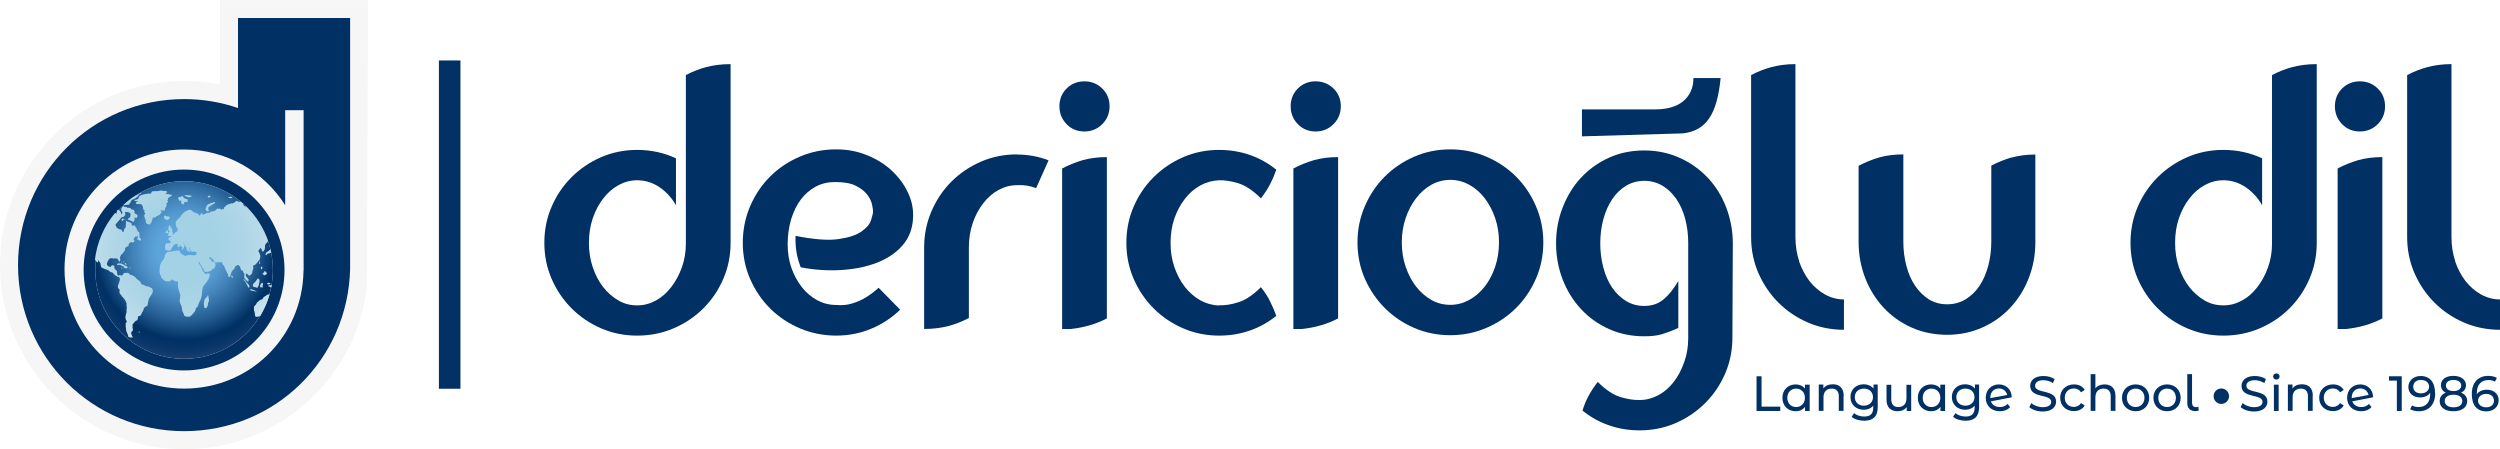
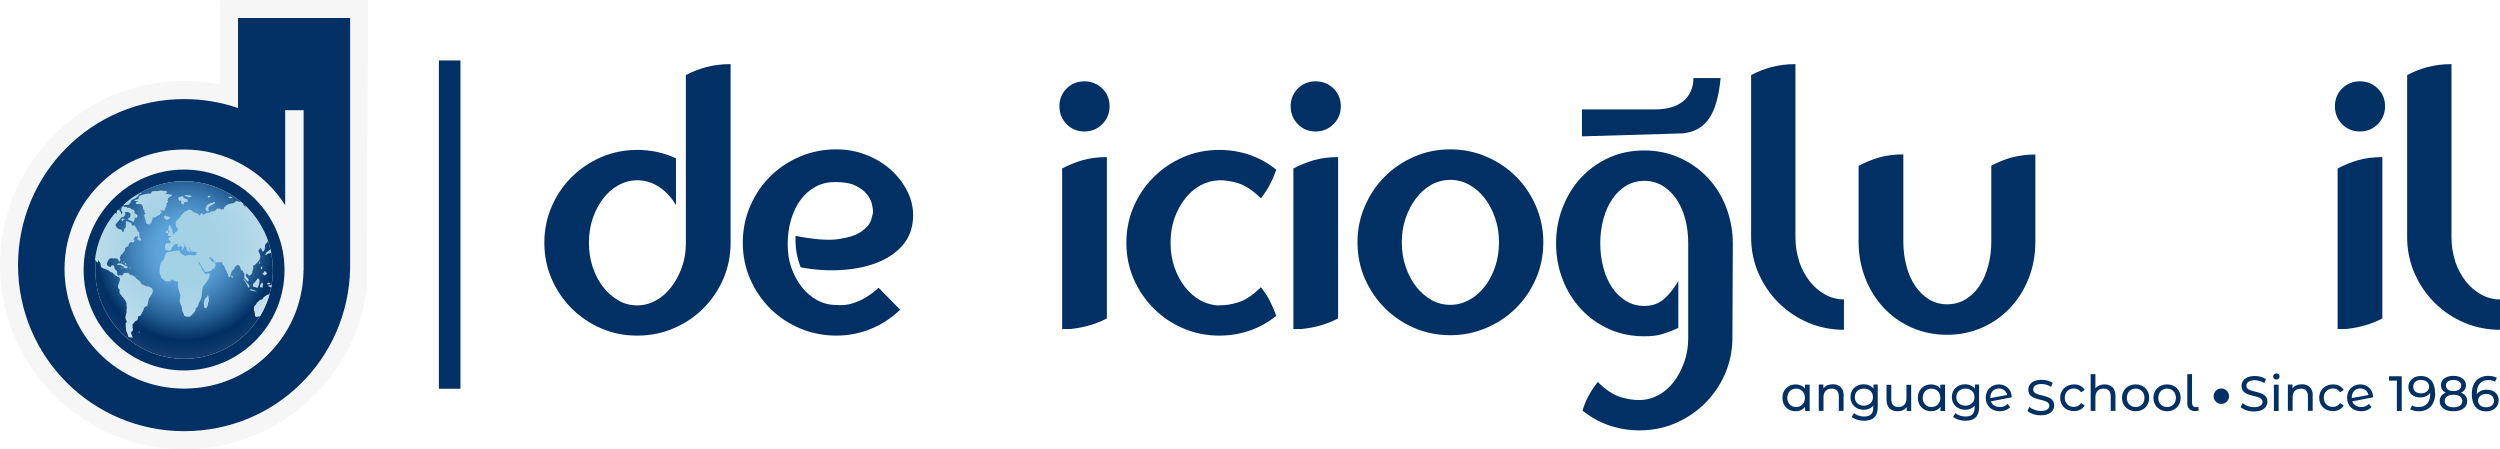
<svg xmlns="http://www.w3.org/2000/svg" viewBox="0 0 184.44 33.14">
  <defs>
    <style>
      .cls-1 {
        fill: url(#radial-gradient-2);
        mix-blend-mode: screen;
      }

      .cls-2 {
        fill: #f6f6f6;
      }

      .cls-3 {
        fill: url(#radial-gradient);
      }

      .cls-4 {
        isolation: isolate;
      }

      .cls-5 {
        fill: #003064;
      }
    </style>
    <radialGradient id="radial-gradient" cx="13.63" cy="18.47" fx="13.63" fy="18.47" r="8.4" gradientUnits="userSpaceOnUse">
      <stop offset=".24" stop-color="#5ca4db" />
      <stop offset=".32" stop-color="#559bd2" />
      <stop offset=".45" stop-color="#4384ba" />
      <stop offset=".62" stop-color="#255f94" />
      <stop offset=".79" stop-color="#003064" />
      <stop offset=".88" stop-color="#0a3669" />
      <stop offset="1" stop-color="#204375" />
    </radialGradient>
    <radialGradient id="radial-gradient-2" cx="13.41" cy="18.37" fx="13.41" fy="18.37" r="7.68" gradientUnits="userSpaceOnUse">
      <stop offset="0" stop-color="#a2d1e5" />
      <stop offset=".36" stop-color="#a4d2e5" />
      <stop offset=".62" stop-color="#aed6e7" />
      <stop offset=".86" stop-color="#beddeb" />
      <stop offset="1" stop-color="#cce3ee" />
    </radialGradient>
  </defs>
  <g class="cls-4">
    <g id="katman_2" data-name="katman 2">
      <g id="Layer_1" data-name="Layer 1">
        <g>
          <g>
            <path class="cls-2" d="M16.23,0v6.23c-.87-.17-1.75-.26-2.65-.26C6.09,5.98,0,12.07,0,19.56s6.09,13.58,13.58,13.58c3.57,0,6.94-1.37,9.49-3.86,2.23-2.18,3.63-5.01,3.99-8.07v-.24s.1-20.96.1-20.96h-10.93Z" />
            <path class="cls-5" d="M17.56,1.33v6.64c-1.25-.43-2.59-.66-3.98-.66C6.82,7.31,1.33,12.79,1.33,19.56s5.49,12.25,12.25,12.25,12.08-5.32,12.25-11.94h0V1.33h-8.27Z" />
            <path class="cls-2" d="M22.4,19.96s0-.07,0-.11,0-.07,0-.11v-11.61h-1.36v7.01c-1.56-2.47-4.32-4.11-7.46-4.11-4.87,0-8.82,3.95-8.82,8.82s3.95,8.82,8.82,8.82,8.7-3.83,8.81-8.6h0v-.11Z" />
            <path class="cls-5" d="M13.58,12.51c-4.09,0-7.41,3.32-7.41,7.41s3.32,7.41,7.41,7.41,7.41-3.32,7.41-7.41-3.32-7.41-7.41-7.41ZM13.58,26.47c-3.62,0-6.55-2.93-6.55-6.55s2.93-6.55,6.55-6.55,6.55,2.93,6.55,6.55-2.93,6.55-6.55,6.55Z" />
            <g>
              <path class="cls-3" d="M20.13,19.92c0,3.62-2.93,6.55-6.55,6.55s-6.55-2.93-6.55-6.55,2.93-6.55,6.55-6.55,6.55,2.93,6.55,6.55Z" />
              <path class="cls-1" d="M19.85,21.72c-.09,0-.2.04-.2.07,0,.03-.12.08-.16.1-.04.02-.12.14-.13.18-.02.04-.11.03-.15.04-.04.02-.11.08-.11.11,0,.04-.02.03-.04,0l-.05.05-.06.06c-.03.1-.14.23-.18.24-.04.01-.04.19-.04.26s.03.16.06.2v.06l.02.11c-.02.09.05.16.07.18.02.01.18-.03.24-.04.03,0,.06-.02.09-.04.29-.49.52-1.01.68-1.57-.01,0-.02,0-.03,0ZM9.02,21.88s.11.14.15.18c.05.04.14.24.16.3.02.06,0,.17,0,.2,0,.02.02.08.03.1,0,.02-.04.22-.02.29.02.08-.09.32-.09.44,0,.12.06.28.08.27.02-.01.03.11,0,.12-.04.01-.08.11-.06.12.02,0,0,.1,0,.14,0,.04.04.29.04.35,0,.06.1.21.11.27.02.05.04.15.04.16,0,.02.02.03.02.03,0,0,.07.03.09.04.02.02.16,0,.21,0,.05,0,0-.05-.02-.07-.02-.02-.04-.13-.06-.15-.02-.01-.03-.15-.01-.18.02-.03.11-.08.11-.11,0-.03.01-.15-.01-.17-.02-.02,0-.17-.01-.24-.02-.07.13-.14.14-.2,0-.06.17-.12.2-.15.04-.03.07-.2.05-.23-.02-.04.06-.07.09-.07s.07-.02.08-.02c.01,0,.05-.07.07-.09.02-.02.07-.2.11-.22.04-.03.07-.14.07-.17s.06-.13.08-.15c.02-.03.17-.1.19-.11.03-.01.07-.25.08-.33.01-.08.05-.2.06-.23,0-.03.05-.05.06-.06,0,0,.04-.12.07-.14.02-.02.1-.13.11-.15,0-.02.01-.08.03-.13v-.15c-.03-.07-.1-.16-.12-.14-.02.02-.11-.06-.16-.08-.05-.02-.16-.03-.19-.03s-.13-.08-.18-.1c-.05-.01-.16-.04-.18-.05-.02-.01-.05-.19-.14-.24-.09-.06-.26-.19-.28-.24-.02-.05-.2-.15-.25-.18-.06-.03-.14-.04-.15-.03-.01.01-.08-.09-.12-.12-.04-.03-.14-.05-.15-.03,0,.03-.08.01-.09,0-.02-.02-.07,0-.1.02-.03,0-.12.14-.16.18-.04.03-.09-.03-.12-.04-.03-.01-.13.02-.16.04-.03.02-.09-.14-.08-.22.01-.08-.07-.23-.13-.23-.06,0-.08-.16-.07-.22.01-.06-.12-.09-.15-.1-.03,0-.11.08-.13.12-.01.04-.3-.05-.27-.23.03-.17.17-.35.21-.38.03-.02.22-.03.26,0,.04.02.08,0,.09-.01,0-.01.16,0,.2.02.05.02.11.19.16.22.05.02.06-.11.07-.15,0-.03-.02-.12-.03-.14-.01-.02.08-.24.15-.27.07-.04.15-.16.14-.18,0-.02.06-.04.07-.05.02,0,0-.18.03-.22.03-.04.16-.12.2-.13.04-.02.07-.13.06-.15-.02-.02.11-.13.17-.15.06-.02.12.04.1.05.01,0,.1-.05.14-.08.04-.03,0-.11-.03-.13-.03-.02-.01-.12.02-.13.03,0,.06-.09.06-.11,0-.02.14.01.2-.03.06-.04.02.1-.03.16-.04.06.03.11.06.1.03-.01.06.03.06.05,0,.02.06-.02.1,0,.04.02.06-.05.06-.08,0-.03-.09-.1-.11-.14-.01-.04-.02-.26-.02-.31,0-.05-.06-.12-.08-.11-.02.01-.06-.12-.09-.15-.03-.03-.04-.09-.04-.11,0-.02-.11-.14-.13-.19-.03-.05-.06-.04-.07-.02,0,.02-.08.03-.11.02-.03,0-.06-.12-.06-.17s-.14-.05-.16-.09c-.02-.04-.11-.02-.13-.04-.02-.03-.1-.05-.11-.04-.02,0,0,.34-.02.42-.02.09-.09.17-.12.16-.03,0-.01.06,0,.06.02,0-.05.1-.06.16,0,.07-.08,0-.09-.06-.01-.06-.08-.14-.09-.12-.01.02-.06-.02-.08-.01-.02.01-.15-.07-.2-.1-.05-.03-.08-.18-.11-.2-.03-.01,0-.03,0-.06,0-.02.1-.11.13-.15.03-.04.14-.18.18-.21.04-.03.08-.11.07-.13,0-.01.18-.07.24-.09.05-.02.1-.16.1-.2,0-.04-.03-.12-.06-.13-.02-.01.07-.01.1,0,.03.02.13-.03.17,0,.04.02.12.07.17.1v.11l-.04.18c-.15.06-.19.17-.14.17.05,0,.29.1.36.15.07.05.09-.07.11-.11.02-.04.01-.15,0-.18-.02-.02.08-.01.11.01.03.03.06-.03.08-.04.02,0,.03-.11.04-.13.01-.02-.05-.04-.05-.07,0-.03-.11-.07-.15-.09-.04-.02-.04-.09-.03-.1.02-.01-.01-.11-.03-.14-.02-.03-.13-.06-.17-.06s-.08-.09-.1-.1c-.02-.01-.17-.03-.2-.02-.04.01-.1-.1-.16-.07-.06.03-.12-.04-.15-.06-.03-.01-.17.14-.17.24,0,.11.06.21.08.21.02,0,0,.1-.03.13-.02.03-.08-.03-.06-.05.02-.02-.06-.14-.09-.18-.02-.03-.09-.06-.14-.08-.03.03-.06.06-.09.1.01.04.02.09.01.13-.02.07-.08.08-.08.05,0-.01-.03-.02-.06-.03-.8.95-1.32,2.14-1.48,3.43.03.04.07.08.08.11.02.06.12.1.14.11.02.01.02-.11.01-.14-.01-.03.02-.05.02-.03,0,.02.09.13.13.17.03.04.06.29.09.34.03.05.32.17.41.18.09.02.21.12.23.15.02.03.14.05.17.06.03.01.09.1.12.11.03.02.05.07.05.08s.16.07.2.12c.04.04.11.03.12.01.01-.02.04.09.06.12.02.04.02.13,0,.14-.01.01-.04.18-.06.21-.03.03-.09.27-.07.32.01.05.09.14.12.16.03.01.02.07,0,.07-.03,0-.01.23.05.26.06.03.11.13.1.15ZM9.79,17.89h0s0,0,0,0ZM9.34,15.12c.08-.01.21-.03.22-.06,0-.02,0-.07,0-.09.01,0,.03,0,.04,0,.03,0,.08-.16.11-.2.03-.04.21-.09.25-.12.04-.03.14-.12.17-.13.04-.01.09-.09.08-.11,0-.02.12-.1.17-.12.05-.02.07-.08.06-.08-.01,0-.29.14-.54.28-.29.19-.56.41-.81.65.08,0,.2-.02.25-.03ZM14.09,23.29c.08-.05.23-.26.27-.3.05-.04.08-.2.09-.24,0-.04.08-.09.11-.1.03,0,.11-.36.19-.44.07-.08.16-.45.15-.59,0-.13.05-.39.07-.45.02-.06.11-.17.14-.19.03-.02.21-.29.27-.39.06-.1.11-.31.1-.36-.01-.05-.14-.08-.16-.06-.02.02-.14.04-.18.04s-.12-.2-.18-.24c-.05-.04-.1-.27-.13-.32-.03-.04-.12-.16-.14-.18-.03-.03-.03-.15-.04-.18,0-.03.05.02.06.07.01.05.15.25.19.31.04.07.16.28.19.35.03.07.28.03.36,0,.08-.04.18-.1.19-.13,0-.02.13-.08.17-.11.04-.03.07-.18.09-.2.02-.02-.02-.17-.05-.21-.03-.04-.16-.08-.18-.06-.03.02-.08-.1-.1-.14-.02-.04-.12-.09-.13-.12-.01-.03.03-.07.04-.08.02-.01.2.12.25.18.05.06.11.18.12.2,0,.02.16.03.19,0,.03-.02.07-.02.08.01h.05l.16-.03c.08.08.1.15.1.17,0,.02.05.08.08.09.03,0,.05.11.06.14,0,.03.1.18.12.25.02.07.1.19.12.23.02.03.03.13.03.16s.06.08.09.08c.04,0,.11-.23.13-.32.02-.09.08-.16.09-.16s.03-.05.03-.07.09-.02.1-.04c0-.02.04-.17.07-.2.03-.02.15-.1.19-.11.04-.01.15.08.17.12.02.04.04.15.04.17,0,.02.06.11.11.11.06,0,.07.07.07.1,0,.03.08.1.09.13.01.03.01.12,0,.15-.01.02,0,.14,0,.17.01.03.18.21.25.26.06.05.1-.11.06-.16-.03-.05-.15-.17-.17-.2-.03-.04-.03-.17-.02-.21,0-.04.1.02.14.05.04.03.09.09.09.11,0,.02.23-.11.24-.25,0-.14.09-.3.09-.34,0-.04-.02-.09-.04-.09-.02,0,.03-.11.1-.11.06,0,.22-.17.26-.24.04-.07.11-.13.12-.13,0,0,.06-.17.07-.24,0-.07-.04-.17-.04-.21,0-.03-.06-.11-.08-.14-.01-.03-.03-.12-.02-.14,0-.02.07-.04.07-.05,0-.02.07-.09.07-.12,0-.03.04.04.07.07.03.03.06.19.1.21.04.02.19-.18.17-.3-.02-.13.04-.29.08-.3.03-.01.1-.11.15-.19-.34-.97-.9-1.84-1.62-2.55,0,0-.02,0-.02,0h-.06c-.09-.03-.15-.13-.13-.16,0,0,0-.02,0-.04-.05-.05-.11-.09-.16-.14-.04,0-.09,0-.12,0-.06,0-.18-.04-.2-.06-.02-.02-.1.02-.1.06,0,.04-.13.06-.15.09-.01.03-.08.03-.09.02-.01-.02-.13.04-.19.05-.06,0-.17.06-.2.07-.03.01-.09.07-.1.1-.01.03-.09.07-.11.08-.02,0-.02.12.01.14.03.02-.06-.01-.1-.03-.04-.02-.08.05-.1.07-.01.02-.05-.01-.05-.05,0-.03-.1-.06-.11-.03-.01.03-.08,0-.11-.02-.03-.02-.15.11-.2.16-.05.05-.26.08-.31.06-.04-.02-.08.1-.05.1.03,0-.09,0-.16,0-.07,0-.27.09-.31.12-.05.04-.09,0-.09-.03s-.08-.05-.1-.06c-.02,0-.07.15-.11.18-.04.03-.09-.12-.18-.15-.09-.02-.24-.11-.28-.12-.04-.01-.12-.1-.15-.12-.02-.02-.14-.05-.18-.05s-.16.07-.19.1c-.03.03-.08.02-.1.03-.02,0-.15.15-.21.19-.05.04-.15.22-.18.27-.03.04-.07.05-.09.05-.02,0-.03.05-.03.07s-.16.1-.18.17c-.02.07.02.24.02.3s.06.17.1.18c.04,0,.02.1,0,.13-.01.03.03.06.03.08,0,.02-.11.06-.15.07-.03.01-.09.09-.1.12,0,.03-.11.04-.15.08,0-.02.02-.06.03-.08.02-.04,0-.11-.02-.12-.02-.01-.02-.2-.05-.25-.03-.04-.09-.11-.11-.12-.02-.01.01-.06.02-.08,0-.02-.09-.03-.12-.02-.03.02-.04.2-.05.26-.01.05.05.13.07.13.02,0,.01.1-.02.1-.03,0-.07.14-.05.17.02.03-.02.09-.05.11-.02.01.13,0,.2,0,.07,0,.12.03.12.04,0,0-.13.02-.16.05-.02.03-.11.09-.13.11-.02.02.03.07.06.07.04,0,.08.13.11.15.03.02.02.09,0,.11-.01.02-.18-.01-.25,0-.07.02-.15.15-.15.21,0,.05.01.2.02.24,0,.04.14.07.17.09.03.02.16,0,.19.01.03.01.11-.13.13-.2.02-.07.16-.19.18-.24.03-.05.18-.04.22-.06.04-.02.02.11.03.19.02.08.16.07.14,0-.02-.07.01-.1.02-.08,0,.03.14.08.17.12.03.04.02.12-.01.12-.03,0-.03.09,0,.1.03.01.08-.11.11-.12.03-.02.06-.09.05-.1-.02,0,.03-.07.05-.05.02.02-.07-.14-.13-.2-.06-.06-.02-.03.09.06l.08.11s.03.08.05.1l.02.03s.03.14.03.17.06.08.1.08c.04,0,.06.02.06.02,0,0,.02.07.06.07.04,0,.05-.09.02-.09-.04,0-.03-.14-.04-.19,0-.06.03-.11.04-.11s0,.12,0,.15c0,.03.02.08.03.12l.04.03.08.06c.12-.04.28,0,.27.02,0,.02.09.03.09,0,0-.04,0,0,0,.03s-.08.13-.09.18c-.01.05-.29.02-.41,0-.12,0-.29.03-.31.07-.01.04-.2-.08-.28-.12-.08-.04-.15-.16-.17-.18-.02-.02.01-.06,0-.08,0-.03-.2-.03-.26-.01-.06.02-.35.05-.41.08-.07.03-.17,0-.2,0-.03,0-.11.09-.15.11-.04.02-.09.15-.11.3l-.05.1-.03.07c-.1.07-.2.31-.23.36-.03.05-.06.4-.06.52s.1.37.13.43c.03.07.21.22.27.26.06.04.25.04.31.04.06,0,.13-.06.16-.13h.13c0,.07.14.11.17.12.03.02.12,0,.15,0,.03,0,.06.23.04.3-.02.07.05.31.07.39.02.07.1.27.11.35,0,.07-.05.31-.06.4,0,.08.1.32.14.4.03.08.05.25.05.3s.13.28.15.38c.03.1.34.12.43.08ZM19.5,20.31s.09-.04.13-.05c.05,0,.08-.13.04-.14-.04-.01-.08-.11-.11-.12-.03-.01-.08.04-.08.08,0,.04-.09.05-.1.09-.02.03-.02.06,0,.05.02,0,.1.08.11.1ZM19.4,21s0-.13-.05-.14c-.05-.01-.19.17-.16.27.03.1.05.09.07.07.01-.02.1.01.12.02.02,0,.02-.02,0-.05-.02-.04,0-.15.02-.16ZM19.13,20.87s.01-.18.02-.21c0-.03-.08-.11-.12-.12-.04-.01-.17.27-.27.32-.1.05-.13.23-.1.27.03.04.22.06.26.09.03.03.07,0,.09-.01.02,0,.01-.02,0-.02,0,0,.07-.09.08-.14.01-.05.02-.13.03-.17ZM18.59,21.35c-.07-.03-.16.02-.17.04,0,.03.29.08.38.1.1.03.16.03.14.02-.02-.02-.28-.14-.35-.16ZM19.19,19.44s-.03-.19-.06-.15c-.03.03,0,.12,0,.16,0,.03.04.03.06,0ZM19.37,19.77s-.02-.08-.08-.1c-.06-.01-.05.18-.03.2.03.02.09-.07.11-.11ZM19.7,20.96c.08.05.25.03.25-.07-.07-.05-.26-.04-.25.07ZM19.66,18.61s-.05.08-.04.1c0,0,0,0-.01,0-.03,0-.03.1,0,.12.03.02.09-.08.12-.1.03-.02.1-.04.11-.03.01,0,.07-.01.13-.04.01,0,.02-.02.04-.04-.01-.07-.03-.15-.05-.22-.03.02-.07.05-.08.06-.03.03-.17.12-.22.15ZM17.92,20.63s0,0,0,0c-.01,0-.02-.01,0,0ZM18.39,21.07c-.03-.06-.12-.17-.2-.23l-.03-.05-.03-.06c-.03-.06-.13-.11-.13-.13,0-.02-.04.05-.07.03.02.01.05.04.1.07.09.06.26.49.3.52.04.03.1-.09.07-.15ZM17.04,20.38s.13.15.14.13c.01-.02-.02-.14-.05-.17-.03-.03-.07,0-.09.04ZM15.06,22.66c0,.05.11.09.14.08.03,0,.11-.16.13-.21.01-.04.02-.14.02-.16s.01-.07.03-.08c.01,0,.03-.06.04-.12.01-.06-.06-.33-.06-.38,0-.05-.06.02-.07.07-.01.05-.15.15-.18.19-.03.04-.06.18-.05.2.01.02-.01.12-.03.14-.01.03.03.2.04.25ZM10.22,24.53h.09c.02-.1-.1-.08-.09,0ZM12.62,14.37s-.14-.02-.15-.03c-.02-.02-.16-.03-.21-.02-.04.02-.01-.1.05-.12.06-.01,0-.1-.05-.1-.06,0-.22-.02-.25-.02-.04,0-.11-.03-.13-.03-.03,0-.21.06-.3.05-.09,0-.3,0-.35.02-.05.01-.08.1-.07.14,0,.03-.21.03-.28.03-.07,0-.43.08-.52.13-.09.05-.17.18-.14.19.03,0-.05.08-.1.1-.05.02-.17.03-.2.05-.03.03.03.05.04.07.01.02.04-.02.08,0,.03.02.14.03.16.04.03.01-.09.03-.14.04-.06,0-.04.11,0,.13.05.02.16.03.17.01.01-.02.14.02.19.03.06,0,.1.15.12.18.02.03.02.14.02.17,0,.03.1.09.12.07.02-.02.01.05-.03.05-.04,0-.01.12.04.13.05.02.02.09-.01.11-.03.02-.01.09-.04.12-.03.03.11.26.11.39,0,.12.08.22.11.22s.13.02.14.05c.01.03.06-.02.08-.04.02-.02.06-.08.09-.13.03-.05.1-.3.11-.33,0-.03.13,0,.15-.02.03-.01.1-.07.12-.09.02-.02.19-.09.23-.12.04-.03.12-.17.16-.2.04-.03-.02-.02-.06-.05-.04-.03-.02-.06-.01-.08.01-.01.15.02.19.04.05.02.13-.05.1-.07-.03-.02-.02-.02,0-.01.02,0,.03-.08.02-.1-.02-.02.13-.13.11-.23-.03-.11.04-.21.08-.21.04,0,.03-.12-.02-.13-.05-.01,0-.02.02-.04.02-.02.04-.12.03-.14-.01-.02.08-.04.09-.07.02-.02.11-.07.15-.08.03,0,.05-.1.02-.1ZM13.48,14.46s-.14.04-.13.07c.01.03-.08-.04-.14,0-.06.03-.08.14-.05.16.03.01.05.1.05.12,0,.02.12,0,.15-.02.03-.03.03.09,0,.12-.03.03.01.09.04.1.03,0,.08.08.11.08.03,0,.09-.13.11-.18.01-.05.13-.01.18,0,.05.02.07-.18.01-.21-.06-.03-.13-.01-.15-.04-.02-.02-.06-.04-.09-.05-.03,0-.05-.12-.1-.14ZM13.94,14.55c.09.01.2-.06.22-.08.02-.02-.26-.08-.36-.08-.11,0-.19.01-.19.03,0,.02.24.12.33.13ZM12.25,17.06s-.04.08-.03.12c0,.03.09.03.13.03.04,0,.06-.04.06-.07,0-.03-.05-.17-.07-.17s-.06.1-.08.09ZM12.52,15.99s-.16-.03-.2-.03c-.04,0-.14-.04-.16-.06-.02-.02-.04.09-.07.1-.03.01.02.04.03.02.01-.01,0,.06-.02.08-.01.02.1.04.11.08.01.04.06.06.1.05.04,0,.13-.05.16-.06.03,0,.06-.16.05-.19ZM15.57,15.16c.05-.05.26-.12.28-.17.02-.05-.01-.09-.04-.09s-.05.03-.05.03c0,0-.24.06-.31.1-.07.03-.16.09-.19.12-.03.03-.08.26-.1.29-.02.03.08.12.12.15.04.03.1.01.12,0,.02,0-.02-.17-.04-.23-.02-.06.16-.16.21-.21ZM15.32,14.55c.08.08.12-.03.21-.02,0-.16-.21-.1-.21.02ZM16.83,14.58s.21.05.28.04c.06-.01-.01-.11-.11-.1-.09,0-.17.03-.17.06ZM8.97,16.19s0,.13.04.13c.04,0,.11-.16.17-.13.05.03.09.05.08.03,0-.02-.16-.08-.18-.1-.02-.01-.08.04-.11.06ZM9.53,19.79s.09.02.11-.01c.02-.03,0-.05-.02-.05s-.09.05-.09.07ZM9.11,19.64s.02.06.03.09c.01.03.12.05.14.07.02.02.08-.03.12-.03.04,0-.01-.15-.09-.15-.07,0-.13-.07-.15-.07-.02,0-.1-.06-.13-.08-.02-.02-.21-.04-.27-.04s-.13.06-.14.09c-.01.02.1.04.13.02.03-.02.18.02.21.05.03.04.09.06.14.05ZM8.91,19.79s.1,0,.12,0c.02,0,.02-.02,0-.03-.02-.02-.12,0-.12.03ZM8.98,19.3s-.04.03-.04.05.01.03.03.03.04-.07.01-.08ZM9.18,19.31s-.05-.03-.06-.03-.02.03-.02.07c0,.04.09-.02.08-.04ZM9.32,19.54s.04-.07.02-.06c-.02,0-.07-.07-.09-.08-.02,0-.05.04-.05.06s.01.04.03.03c.02,0,.04.06.08.04ZM19.98,21.04s-.12.02-.13,0c-.01-.02-.03.04-.05.05-.02,0,0,.06.02.04.02-.01.11.04.19.09.01-.07.03-.15.04-.22-.03.01-.05.03-.07.04Z" />
            </g>
          </g>
          <g>
            <g>
              <path class="cls-5" d="M53.9,17.91c0,.95-.18,1.84-.54,2.67-.36.83-.85,1.55-1.47,2.17-.62.62-1.35,1.11-2.19,1.47-.84.36-1.73.54-2.69.54s-1.84-.18-2.67-.54c-.83-.36-1.55-.85-2.17-1.47-.62-.62-1.11-1.35-1.47-2.17-.36-.83-.54-1.72-.54-2.67s.18-1.84.54-2.67c.36-.83.85-1.55,1.47-2.17s1.35-1.11,2.17-1.47c.83-.36,1.72-.54,2.67-.54,1.03,0,1.98.21,2.86.62v3.46c-.32-.56-.73-1-1.23-1.34-.5-.33-1.04-.5-1.63-.5-.49,0-.94.12-1.38.36s-.81.57-1.13.99c-.32.41-.58.9-.77,1.46-.19.56-.28,1.16-.28,1.81s.09,1.23.28,1.79c.19.57.45,1.06.77,1.47.32.41.7.74,1.13.99s.89.36,1.38.36.94-.12,1.38-.36.81-.57,1.13-.99c.32-.41.58-.89.78-1.44.2-.55.3-1.14.3-1.77V5.54c.47-.25.97-.45,1.5-.59.53-.14,1.13-.22,1.8-.22v13.17Z" />
              <path class="cls-5" d="M61.73,11.02c.77,0,1.51.14,2.21.42.7.28,1.31.65,1.82,1.12.51.47.92,1.01,1.21,1.62.3.61.43,1.25.39,1.92-.04.79-.3,1.46-.78,2.01s-1.11.97-1.88,1.27c-.77.3-1.64.48-2.62.54-.98.06-1.98,0-3.01-.2-.25-.65-.38-1.31-.38-2v-.32c1.35.27,2.41.35,3.17.24.76-.11,1.34-.3,1.71-.57.38-.27.61-.55.7-.85.09-.3.14-.5.14-.61,0-.09-.02-.26-.07-.5-.05-.24-.16-.49-.35-.74-.19-.25-.47-.47-.84-.66-.37-.19-.89-.28-1.55-.28-.52,0-.99.11-1.42.34-.42.23-.79.54-1.09.94-.31.4-.54.89-.72,1.46-.17.57-.26,1.18-.26,1.85,0,.63.09,1.21.28,1.75.19.54.45,1.01.77,1.42s.7.72,1.13.96c.43.23.9.35,1.4.35.43.04.84,0,1.21-.12.38-.12.71-.27,1-.45.32-.2.63-.43.92-.7l1.59,1.62c-.61.59-1.32,1.06-2.13,1.4-.81.34-1.67.51-2.59.51s-1.85-.18-2.69-.54c-.84-.36-1.57-.85-2.19-1.47-.62-.62-1.11-1.35-1.47-2.17-.36-.83-.54-1.72-.54-2.67s.18-1.85.54-2.69c.36-.84.85-1.57,1.47-2.19.62-.62,1.35-1.11,2.19-1.47s1.73-.54,2.69-.54Z" />
-               <path class="cls-5" d="M75.04,11.4c.41,0,.81.04,1.2.11.39.07.76.18,1.12.32l-.92,2.05c-.47-.18-.94-.25-1.4-.22-.49,0-.94.12-1.38.36s-.81.57-1.13.99c-.32.41-.58.9-.77,1.46-.19.56-.28,1.15-.28,1.78v5.21c-.47.25-.97.45-1.5.59-.53.14-1.13.22-1.8.22v-6.02c0-.94.18-1.82.54-2.66.36-.84.85-1.57,1.47-2.19s1.35-1.11,2.17-1.47c.83-.36,1.72-.54,2.67-.54Z" />
              <path class="cls-5" d="M80,9.7c-.52,0-.96-.18-1.31-.54-.35-.36-.53-.8-.53-1.32s.18-.96.53-1.31c.35-.35.79-.53,1.31-.53s.96.18,1.32.53c.36.35.54.79.54,1.31s-.18.96-.54,1.32c-.36.36-.8.54-1.32.54ZM78.36,12.43c.47-.25.97-.45,1.5-.61.53-.15,1.13-.23,1.8-.23v11.9c-.77.41-1.66.67-2.65.78h-.65v-11.85Z" />
              <path class="cls-5" d="M89.94,22.52c.41.02.89-.05,1.42-.22.53-.16,1.08-.53,1.66-1.11l.03.03c.27.34.49.68.66,1.03.17.34.32.69.45,1.05-.58.47-1.22.83-1.93,1.08-.71.25-1.47.38-2.28.38-.95,0-1.84-.18-2.67-.54-.83-.36-1.55-.85-2.17-1.47-.62-.62-1.11-1.35-1.47-2.17-.36-.83-.54-1.72-.54-2.67s.18-1.84.54-2.67c.36-.83.85-1.55,1.47-2.17.62-.62,1.35-1.11,2.17-1.47.83-.36,1.72-.54,2.67-.54.81,0,1.57.13,2.28.38.71.25,1.35.61,1.93,1.08-.13.36-.27.71-.45,1.05-.17.34-.39.68-.66,1.03l-.03.03c-.58-.58-1.13-.94-1.66-1.11-.53-.16-1-.23-1.42-.22-.5.02-.97.15-1.4.39-.43.24-.81.57-1.13.99-.32.41-.58.9-.77,1.44-.19.55-.28,1.15-.28,1.8s.09,1.22.28,1.78c.19.56.45,1.04.77,1.46.32.41.7.74,1.13.99.43.24.9.37,1.4.39Z" />
              <path class="cls-5" d="M97.06,9.7c-.52,0-.96-.18-1.31-.54-.35-.36-.53-.8-.53-1.32s.18-.96.53-1.31c.35-.35.79-.53,1.31-.53s.96.18,1.32.53c.36.35.54.79.54,1.31s-.18.96-.54,1.32c-.36.36-.8.54-1.32.54ZM95.42,12.43c.47-.25.97-.45,1.5-.61.53-.15,1.13-.23,1.8-.23v11.9c-.77.41-1.66.67-2.65.78h-.65v-11.85Z" />
              <path class="cls-5" d="M107,11.02c.94,0,1.82.18,2.66.54s1.57.85,2.19,1.47c.62.62,1.11,1.35,1.47,2.19.36.84.54,1.72.54,2.66s-.18,1.84-.54,2.67c-.36.83-.85,1.55-1.47,2.17s-1.35,1.11-2.19,1.47c-.84.36-1.72.54-2.66.54s-1.84-.18-2.67-.54c-.83-.36-1.55-.85-2.17-1.47-.62-.62-1.11-1.35-1.47-2.17-.36-.83-.54-1.72-.54-2.67s.18-1.82.54-2.66c.36-.84.85-1.57,1.47-2.19.62-.62,1.35-1.11,2.17-1.47.83-.36,1.72-.54,2.67-.54ZM107,22.49c.49,0,.95-.12,1.39-.36.44-.24.82-.57,1.15-.99.32-.41.58-.9.77-1.47s.28-1.16.28-1.79-.09-1.22-.28-1.78c-.19-.56-.45-1.05-.77-1.47-.32-.42-.71-.76-1.15-1-.44-.24-.9-.36-1.39-.36s-.97.12-1.4.36-.81.58-1.13,1c-.32.42-.58.91-.77,1.47-.19.56-.28,1.15-.28,1.78s.09,1.23.28,1.79.45,1.06.77,1.47c.32.41.7.74,1.13.99.43.24.9.36,1.4.36Z" />
              <path class="cls-5" d="M121.3,11.1c.94,0,1.8.18,2.61.54.8.36,1.49.85,2.08,1.47.58.62,1.04,1.35,1.36,2.19s.49,1.72.49,2.66l-.03,6.94c0,.95-.18,1.84-.54,2.67-.36.83-.85,1.55-1.47,2.17s-1.35,1.11-2.17,1.47c-.83.36-1.72.54-2.67.54-.81,0-1.57-.13-2.28-.38-.71-.25-1.35-.61-1.93-1.08.11-.36.25-.71.43-1.05.18-.34.4-.68.67-1.03l.03-.03c.58.58,1.13.94,1.66,1.11.53.16,1,.23,1.42.22.49,0,.94-.12,1.38-.35.43-.23.81-.56,1.13-.97.32-.41.58-.9.78-1.46.2-.56.3-1.15.3-1.78v-7.05c0-.63-.08-1.22-.23-1.78-.15-.56-.37-1.04-.66-1.46-.29-.41-.63-.74-1.03-.97-.4-.23-.84-.35-1.32-.35s-.93.12-1.34.36c-.4.24-.75.58-1.03,1-.28.42-.5.91-.65,1.47-.15.56-.23,1.15-.23,1.78s.08,1.23.23,1.8c.15.57.37,1.06.65,1.47.28.41.62.74,1.03.99s.85.36,1.34.36c.58,0,1.06-.17,1.44-.5.39-.33.74-.78,1.07-1.34v3.46c-.43.2-.83.35-1.19.46-.36.11-.8.16-1.32.16-.95,0-1.83-.18-2.62-.54-.79-.36-1.48-.85-2.05-1.47-.58-.62-1.03-1.35-1.35-2.17s-.49-1.72-.49-2.67.16-1.82.49-2.66.77-1.57,1.35-2.19c.58-.62,1.26-1.11,2.05-1.47.79-.36,1.66-.54,2.62-.54Z" />
              <path class="cls-5" d="M132.73,19.28c.19.56.45,1.04.77,1.46.32.41.71.74,1.15.99.44.24.9.36,1.39.36v2.24c-.95,0-1.84-.18-2.67-.54-.83-.36-1.55-.85-2.17-1.47s-1.11-1.35-1.47-2.17c-.36-.83-.54-1.72-.54-2.67V5.54c.47-.25.97-.45,1.5-.59.53-.14,1.12-.22,1.77-.22v12.74c0,.65.09,1.25.28,1.81Z" />
              <path class="cls-5" d="M148.39,11.63c.53-.15,1.12-.23,1.77-.23v6.45c0,.95-.16,1.84-.49,2.67-.32.83-.77,1.55-1.35,2.17-.58.62-1.26,1.11-2.07,1.47-.8.36-1.67.54-2.6.54s-1.83-.18-2.63-.54c-.8-.36-1.49-.85-2.06-1.47-.58-.62-1.03-1.35-1.35-2.17-.32-.83-.49-1.72-.49-2.67v-5.62c.47-.25.97-.45,1.5-.61.53-.15,1.13-.23,1.8-.23v6.45c0,.63.08,1.23.23,1.79.15.57.37,1.06.65,1.47.28.41.62.74,1.01.99.4.24.85.36,1.35.36s.93-.12,1.34-.36c.4-.24.75-.57,1.03-.99.28-.41.49-.9.65-1.47.15-.57.23-1.16.23-1.79v-5.62c.47-.25.97-.45,1.5-.61Z" />
-               <path class="cls-5" d="M170.92,17.91c0,.95-.18,1.84-.54,2.67-.36.83-.85,1.55-1.47,2.17-.62.62-1.35,1.11-2.19,1.47-.84.36-1.73.54-2.69.54s-1.84-.18-2.67-.54c-.83-.36-1.55-.85-2.17-1.47-.62-.62-1.11-1.35-1.47-2.17-.36-.83-.54-1.72-.54-2.67s.18-1.84.54-2.67c.36-.83.85-1.55,1.47-2.17s1.35-1.11,2.17-1.47c.83-.36,1.72-.54,2.67-.54,1.03,0,1.98.21,2.86.62v3.46c-.32-.56-.73-1-1.23-1.34-.5-.33-1.04-.5-1.63-.5-.49,0-.94.12-1.38.36s-.81.57-1.13.99c-.32.41-.58.9-.77,1.46-.19.56-.28,1.16-.28,1.81s.09,1.23.28,1.79c.19.57.45,1.06.77,1.47.32.41.7.74,1.13.99s.89.36,1.38.36.94-.12,1.38-.36.81-.57,1.13-.99c.32-.41.58-.89.78-1.44.2-.55.3-1.14.3-1.77V5.54c.47-.25.97-.45,1.5-.59.53-.14,1.13-.22,1.8-.22v13.17Z" />
              <path class="cls-5" d="M174.1,9.7c-.52,0-.96-.18-1.31-.54-.35-.36-.53-.8-.53-1.32s.18-.96.53-1.31c.35-.35.79-.53,1.31-.53s.96.18,1.32.53c.36.35.54.79.54,1.31s-.18.96-.54,1.32c-.36.36-.8.54-1.32.54ZM172.46,12.43c.47-.25.97-.45,1.5-.61.53-.15,1.13-.23,1.8-.23v11.9c-.77.41-1.66.67-2.65.78h-.65v-11.85Z" />
              <path class="cls-5" d="M181.13,19.28c.19.56.45,1.04.77,1.46.32.41.71.74,1.15.99.44.24.9.36,1.39.36v2.24c-.95,0-1.84-.18-2.67-.54-.83-.36-1.55-.85-2.17-1.47s-1.11-1.35-1.47-2.17c-.36-.83-.54-1.72-.54-2.67V5.54c.47-.25.97-.45,1.5-.59.53-.14,1.12-.22,1.77-.22v12.74c0,.65.09,1.25.28,1.81Z" />
            </g>
            <path class="cls-5" d="M124.16,9.84c1.72-.2,2.52-1.4,2.78-4.08h-2.01s.19,2.3-2.81,2.31h-5.41v1.99l7.44-.22Z" />
            <g>
              <g>
-                 <path class="cls-5" d="M129.59,27.76h.37v2.24h1.38v.32h-1.75v-2.56Z" />
                <path class="cls-5" d="M133.51,28.38v1.94h-.34v-.31c-.16.22-.41.33-.69.33-.57,0-.98-.4-.98-.99s.41-.99.98-.99c.27,0,.52.1.68.31v-.29h.35ZM133.16,29.35c0-.41-.28-.68-.65-.68s-.65.27-.65.68.28.68.65.68.65-.27.65-.68Z" />
                <path class="cls-5" d="M136.01,29.2v1.11h-.35v-1.07c0-.38-.19-.57-.52-.57-.37,0-.61.22-.61.64v1h-.35v-1.94h.34v.29c.14-.2.39-.31.7-.31.47,0,.8.27.8.84Z" />
                <path class="cls-5" d="M138.53,28.38v1.67c0,.68-.35.99-1,.99-.35,0-.71-.1-.92-.29l.17-.27c.18.15.46.25.75.25.46,0,.67-.21.67-.65v-.15c-.17.2-.42.3-.7.3-.56,0-.98-.38-.98-.94s.42-.94.98-.94c.29,0,.55.11.72.32v-.3h.33ZM138.18,29.3c0-.38-.28-.63-.67-.63s-.67.25-.67.63.28.63.67.63.67-.26.67-.63Z" />
                <path class="cls-5" d="M141,28.38v1.94h-.33v-.29c-.14.2-.38.31-.66.31-.5,0-.83-.27-.83-.84v-1.11h.35v1.07c0,.38.19.57.52.57.37,0,.6-.23.6-.64v-1h.35Z" />
                <path class="cls-5" d="M143.5,28.38v1.94h-.34v-.31c-.16.22-.41.33-.69.33-.57,0-.98-.4-.98-.99s.41-.99.98-.99c.27,0,.52.1.68.31v-.29h.35ZM143.15,29.35c0-.41-.28-.68-.65-.68s-.65.27-.65.68.28.68.65.68.65-.27.65-.68Z" />
                <path class="cls-5" d="M146.01,28.38v1.67c0,.68-.35.99-1,.99-.35,0-.71-.1-.92-.29l.17-.27c.18.15.46.25.75.25.46,0,.67-.21.67-.65v-.15c-.17.2-.42.3-.7.3-.56,0-.98-.38-.98-.94s.42-.94.98-.94c.29,0,.55.11.72.32v-.3h.33ZM145.67,29.3c0-.38-.28-.63-.67-.63s-.67.25-.67.63.28.63.67.63.67-.26.67-.63Z" />
                <path class="cls-5" d="M148.11,29.8l.19.23c-.17.2-.44.31-.76.31-.62,0-1.04-.41-1.04-.99s.41-.99.97-.99c.53,0,.94.37.95.95l-1.54.3c.1.27.34.42.67.42.23,0,.42-.08.56-.23ZM146.84,29.33v.04l1.24-.23c-.06-.28-.29-.48-.61-.48-.37,0-.63.27-.63.67Z" />
-                 <path class="cls-5" d="M149.72,30.02l.14-.28c.19.17.52.3.84.3.44,0,.63-.17.63-.39,0-.62-1.55-.23-1.55-1.18,0-.39.31-.73.98-.73.3,0,.61.08.82.23l-.12.29c-.22-.14-.48-.21-.7-.21-.43,0-.62.18-.62.41,0,.62,1.55.23,1.55,1.17,0,.39-.31.73-.99.73-.39,0-.77-.13-.98-.32Z" />
+                 <path class="cls-5" d="M149.72,30.02c.19.17.52.3.84.3.44,0,.63-.17.63-.39,0-.62-1.55-.23-1.55-1.18,0-.39.31-.73.98-.73.3,0,.61.08.82.23l-.12.29c-.22-.14-.48-.21-.7-.21-.43,0-.62.18-.62.41,0,.62,1.55.23,1.55,1.17,0,.39-.31.73-.99.73-.39,0-.77-.13-.98-.32Z" />
                <path class="cls-5" d="M151.99,29.35c0-.58.43-.99,1.02-.99.35,0,.64.14.79.41l-.27.17c-.12-.19-.31-.28-.53-.28-.38,0-.67.27-.67.68s.29.68.67.68c.21,0,.4-.09.53-.28l.27.17c-.15.27-.44.42-.79.42-.6,0-1.02-.41-1.02-.99Z" />
                <path class="cls-5" d="M156.07,29.2v1.11h-.35v-1.07c0-.38-.19-.57-.52-.57-.37,0-.61.22-.61.64v1h-.35v-2.71h.35v1.05c.15-.19.39-.29.68-.29.47,0,.8.27.8.84Z" />
                <path class="cls-5" d="M156.55,29.35c0-.58.43-.99,1.01-.99s1,.41,1,.99-.42.99-1,.99-1.01-.41-1.01-.99ZM158.21,29.35c0-.41-.28-.68-.65-.68s-.65.27-.65.68.28.68.65.68.65-.27.65-.68Z" />
                <path class="cls-5" d="M158.87,29.35c0-.58.43-.99,1.01-.99s1,.41,1,.99-.42.99-1,.99-1.01-.41-1.01-.99ZM160.53,29.35c0-.41-.28-.68-.65-.68s-.65.27-.65.68.28.68.65.68.65-.27.65-.68Z" />
                <path class="cls-5" d="M161.37,29.74v-2.14h.35v2.11c0,.21.1.33.3.33.07,0,.13-.02.17-.04l.02.29c-.08.03-.17.04-.25.04-.38,0-.59-.22-.59-.59Z" />
                <path class="cls-5" d="M165.31,30.02l.14-.28c.19.17.52.3.84.3.44,0,.63-.17.63-.39,0-.62-1.55-.23-1.55-1.18,0-.39.31-.73.98-.73.3,0,.61.08.82.23l-.12.29c-.22-.14-.48-.21-.7-.21-.43,0-.62.18-.62.41,0,.62,1.55.23,1.55,1.17,0,.39-.31.73-.99.73-.39,0-.77-.13-.98-.32Z" />
                <path class="cls-5" d="M167.7,27.78c0-.13.1-.23.24-.23s.24.1.24.22c0,.13-.1.23-.24.23s-.24-.1-.24-.23ZM167.76,28.38h.35v1.94h-.35v-1.94Z" />
                <path class="cls-5" d="M170.62,29.2v1.11h-.35v-1.07c0-.38-.19-.57-.52-.57-.37,0-.61.22-.61.64v1h-.35v-1.94h.34v.29c.14-.2.39-.31.7-.31.47,0,.8.27.8.84Z" />
                <path class="cls-5" d="M171.1,29.35c0-.58.43-.99,1.02-.99.35,0,.64.14.79.41l-.27.17c-.12-.19-.31-.28-.53-.28-.38,0-.67.27-.67.68s.29.68.67.68c.21,0,.4-.09.53-.28l.27.17c-.15.27-.44.42-.79.42-.6,0-1.02-.41-1.02-.99Z" />
                <path class="cls-5" d="M174.77,29.8l.19.23c-.17.2-.44.31-.76.31-.62,0-1.04-.41-1.04-.99s.41-.99.97-.99c.53,0,.94.37.95.95l-1.54.3c.1.27.34.42.67.42.23,0,.42-.08.56-.23ZM173.5,29.33v.04l1.24-.23c-.06-.28-.29-.48-.61-.48-.37,0-.63.27-.63.67Z" />
                <path class="cls-5" d="M177.19,27.76v2.56h-.36v-2.24h-.58v-.32h.94Z" />
                <path class="cls-5" d="M179.66,29c0,.87-.49,1.34-1.21,1.34-.24,0-.47-.05-.64-.15l.14-.28c.14.09.31.12.49.12.52,0,.85-.33.85-.96v-.09c-.15.22-.42.34-.74.34-.51,0-.87-.3-.87-.77s.39-.81.9-.81c.69,0,1.07.46,1.07,1.28ZM179.21,28.52c0-.26-.21-.49-.61-.49-.33,0-.56.19-.56.5s.22.49.58.49.59-.22.59-.5Z" />
                <path class="cls-5" d="M182.02,29.59c0,.46-.39.75-1.02.75s-1.01-.29-1.01-.75c0-.29.16-.51.45-.62-.23-.11-.36-.3-.36-.55,0-.43.37-.69.92-.69s.93.27.93.69c0,.25-.13.44-.36.55.29.11.45.33.45.62ZM181.66,29.58c0-.28-.25-.46-.65-.46s-.65.18-.65.46.24.47.65.47.65-.18.65-.47ZM180.45,28.44c0,.25.21.41.56.41s.57-.16.57-.41-.23-.41-.57-.41-.56.16-.56.41Z" />
                <path class="cls-5" d="M184.34,29.54c0,.49-.4.81-.91.81-.69,0-1.07-.46-1.07-1.28,0-.87.49-1.34,1.21-1.34.24,0,.47.05.64.15l-.14.28c-.13-.09-.31-.12-.49-.12-.52,0-.85.33-.85.96,0,.03,0,.06,0,.09.15-.22.42-.34.73-.34.51,0,.88.3.88.77ZM183.99,29.55c0-.3-.23-.49-.58-.49s-.59.22-.59.5c0,.26.21.49.61.49.33,0,.57-.19.57-.5Z" />
              </g>
              <circle class="cls-5" cx="163.88" cy="29.23" r=".57" />
            </g>
          </g>
          <rect class="cls-5" x="32.38" y="4.46" width="1.59" height="24.22" />
        </g>
      </g>
    </g>
  </g>
</svg>